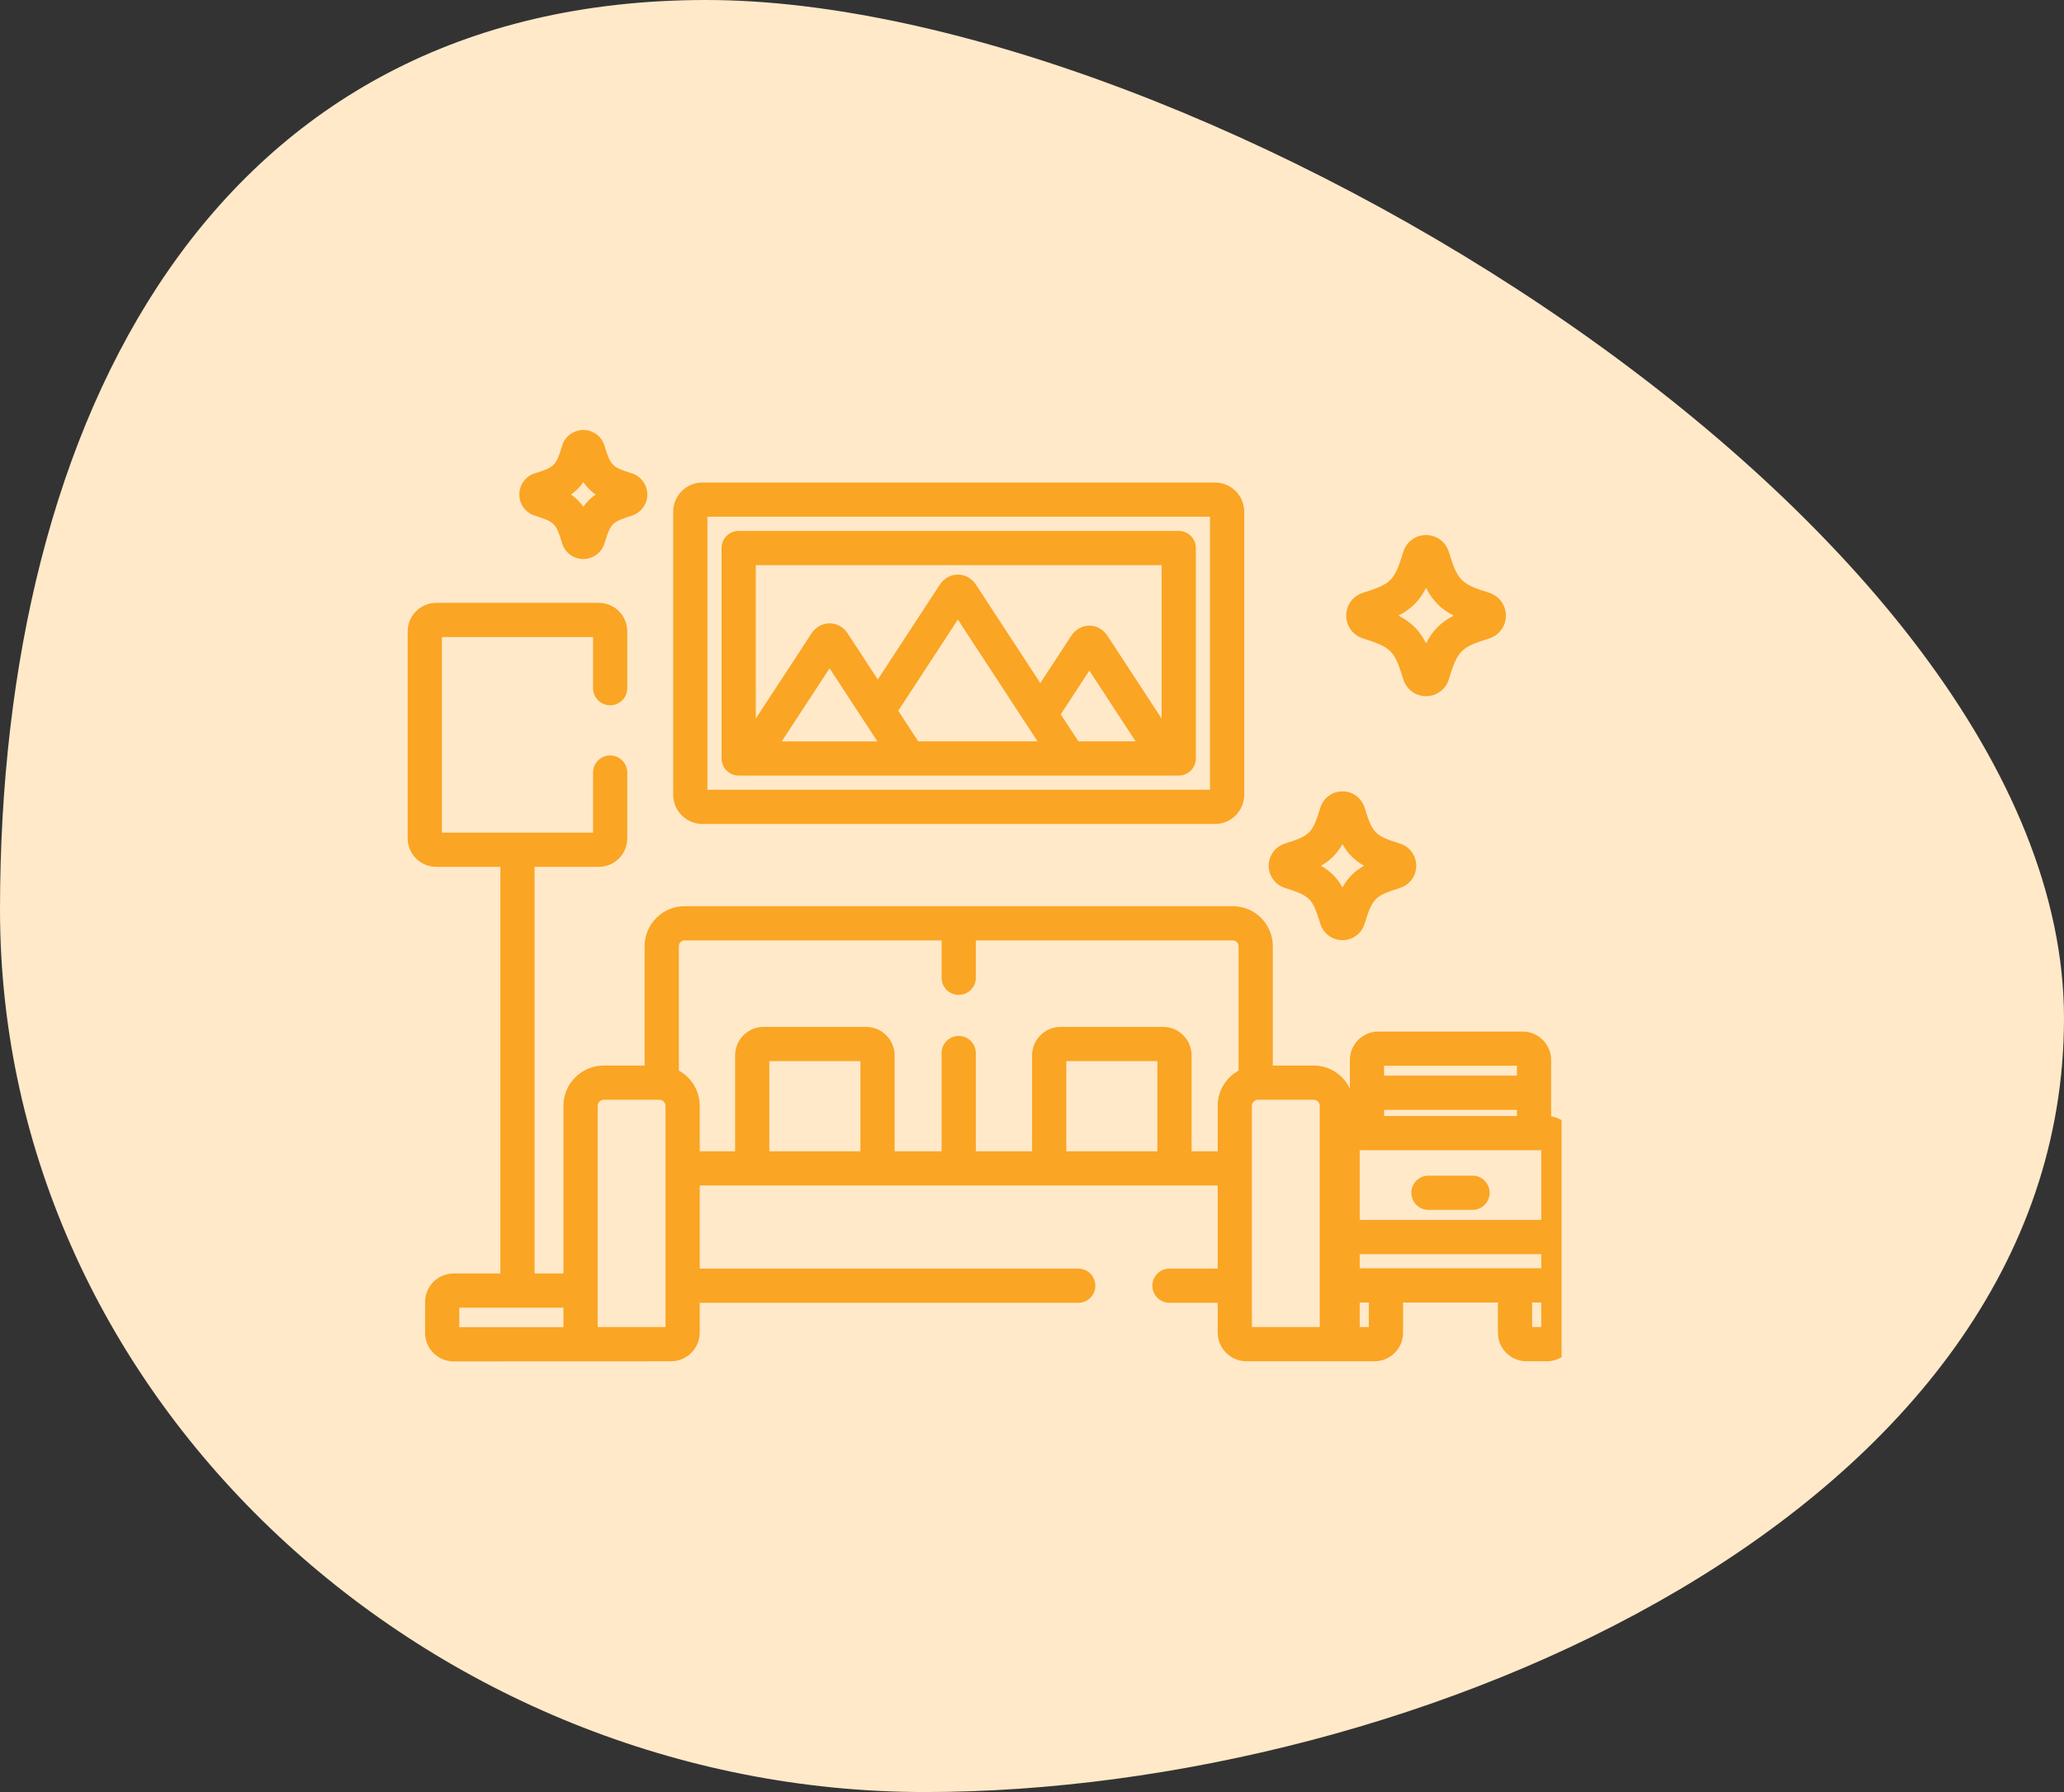
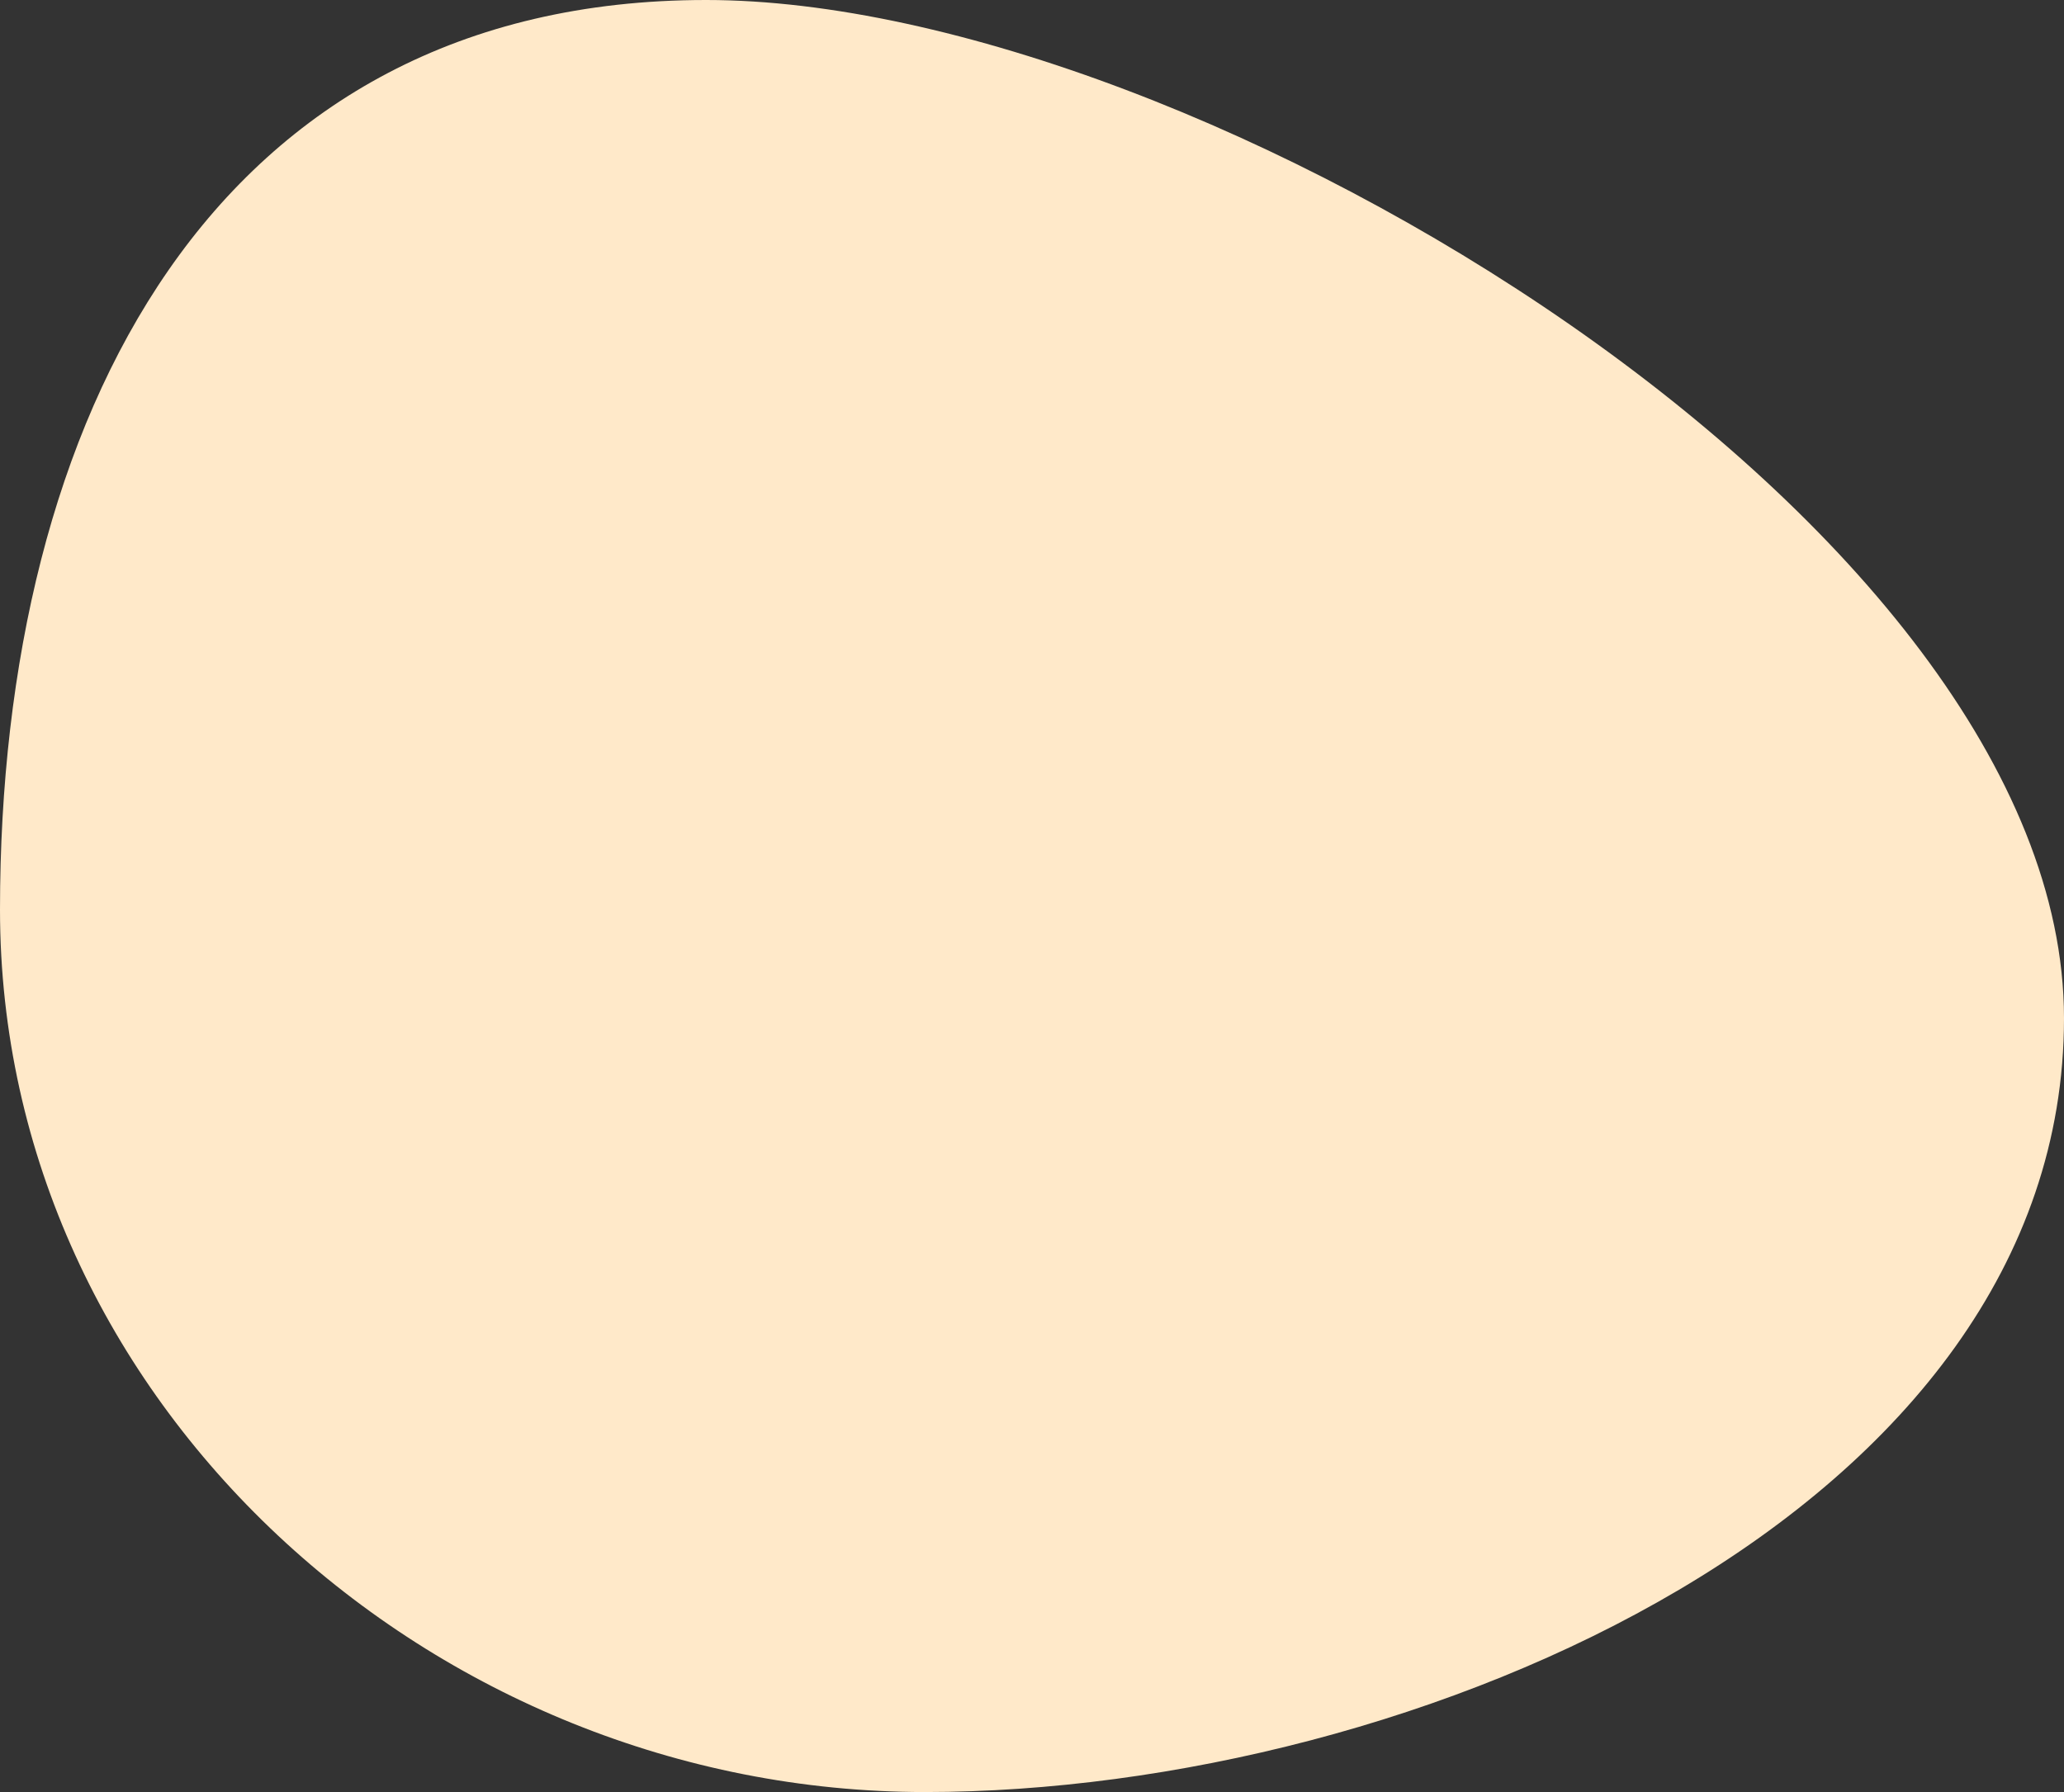
<svg xmlns="http://www.w3.org/2000/svg" width="152" height="132" viewBox="0 0 152 132" fill="none">
  <rect x="0" y="0" width="152" height="132" fill="#333333" stroke="none" />
  <path d="M152 75C152 111.272 104.354 132 68.116 132C31.877 132 0 103.272 0 67C0 30.728 15.761 0 52 0C88.239 0 152 38.728 152 75Z" fill="#FFE9C9" />
  <g clip-path="url(#clip0)">
    <path d="M108.442 86.598H105.196C104.5 86.598 103.936 87.162 103.936 87.858C103.936 88.553 104.5 89.117 105.196 89.117H108.442C109.138 89.117 109.702 88.554 109.702 87.858C109.702 87.162 109.138 86.598 108.442 86.598Z" fill="#FAA524" />
    <path d="M114.23 82.23V78.082C114.23 76.924 113.288 75.983 112.13 75.983H101.508C100.351 75.983 99.409 76.924 99.409 78.082C99.409 78.082 99.403 80.115 99.409 80.176C98.929 79.179 97.921 78.488 96.744 78.488H93.732V69.69C93.732 68.069 92.413 66.75 90.793 66.75H50.413C48.792 66.75 47.473 68.069 47.473 69.69V78.488H44.461C42.825 78.488 41.493 79.82 41.493 81.457V93.804H39.369V63.851H44.094C45.252 63.851 46.194 62.91 46.194 61.752V56.906C46.194 56.21 45.63 55.646 44.934 55.646C44.239 55.646 43.675 56.21 43.675 56.906V61.332H32.543V46.925H43.675V50.691C43.675 51.387 44.239 51.951 44.934 51.951C45.63 51.951 46.194 51.387 46.194 50.691V46.506C46.194 45.348 45.252 44.406 44.094 44.406H32.123C30.966 44.406 30.024 45.348 30.024 46.506V61.752C30.024 62.91 30.966 63.851 32.123 63.851H36.849V93.804H33.403C32.245 93.804 31.304 94.746 31.304 95.903V98.181C31.304 99.338 32.245 100.28 33.403 100.28L49.416 100.268C50.582 100.268 51.53 99.319 51.53 98.153V95.963H79.406C80.102 95.963 80.666 95.399 80.666 94.704C80.666 94.008 80.102 93.444 79.406 93.444H51.53V87.321H89.675V93.444H86.125C85.429 93.444 84.865 94.008 84.865 94.704C84.865 95.399 85.429 95.963 86.125 95.963H89.675V98.153C89.675 99.319 90.623 100.268 91.789 100.268H101.227C102.384 100.268 103.326 99.326 103.326 98.168V95.941H110.312V98.168C110.312 99.326 111.254 100.268 112.411 100.268H113.924C115.082 100.268 116.024 99.326 116.024 98.168V94.681V90.917V84.317C116.024 83.26 115.244 82.385 114.23 82.23ZM41.493 97.76H33.823V96.323H41.493V97.76ZM49.011 97.748H44.013V81.457C44.013 81.213 44.218 81.007 44.461 81.007H48.562C48.805 81.007 49.011 81.213 49.011 81.457V97.748V97.748ZM63.363 84.802H56.656V78.16H63.363V84.802ZM85.233 84.802H78.526V78.16H85.233V84.802V84.802ZM91.212 78.857C90.297 79.363 89.675 80.338 89.675 81.457V84.802H87.752V77.74C87.752 76.582 86.81 75.641 85.652 75.641H78.106C76.948 75.641 76.006 76.582 76.006 77.74V84.802H71.862V77.566C71.862 76.87 71.298 76.306 70.603 76.306C69.907 76.306 69.343 76.87 69.343 77.566V84.802H65.882V77.74C65.882 76.582 64.94 75.641 63.783 75.641H56.236C55.078 75.641 54.136 76.582 54.136 77.74V84.802H51.53V81.457C51.53 80.339 50.908 79.363 49.992 78.857V69.69C49.992 69.462 50.185 69.27 50.412 69.27H69.343V72.023C69.343 72.719 69.906 73.283 70.602 73.283C71.298 73.283 71.862 72.719 71.862 72.023V69.27H90.792C91.02 69.27 91.212 69.462 91.212 69.69V78.857V78.857ZM97.192 97.748H92.194V81.457C92.194 81.213 92.4 81.007 92.643 81.007H96.744C96.987 81.007 97.192 81.213 97.192 81.457V97.748V97.748ZM101.928 78.502H111.71V79.231H101.928V78.502ZM101.928 81.75H111.71V82.202H101.928V81.75ZM100.807 97.748H100.134V95.941H100.807V97.748V97.748ZM113.504 97.748H112.831V95.941H113.504V97.748ZM113.504 93.422H100.134V92.378H113.504V93.422ZM113.504 89.858H100.134V84.722H113.504V89.858Z" fill="#FAA524" />
    <path d="M89.478 35.543H51.727C50.542 35.543 49.577 36.508 49.577 37.694V58.541C49.577 59.727 50.542 60.692 51.727 60.692H89.478C90.663 60.692 91.628 59.727 91.628 58.541V37.694C91.628 36.508 90.663 35.543 89.478 35.543ZM89.108 58.173H52.097V38.062H89.108V58.173Z" fill="#FAA524" />
    <path d="M103.1 62.137C101.245 61.553 101.075 61.38 100.495 59.495C100.271 58.774 99.616 58.29 98.864 58.29C98.109 58.29 97.454 58.776 97.233 59.497C96.654 61.38 96.483 61.553 94.627 62.137C93.912 62.363 93.432 63.019 93.432 63.771C93.432 64.523 93.912 65.179 94.627 65.404C96.483 65.989 96.653 66.162 97.232 68.041C97.453 68.765 98.109 69.251 98.864 69.251C99.617 69.251 100.272 68.767 100.495 68.045C101.075 66.162 101.245 65.989 103.1 65.404C103.815 65.179 104.296 64.523 104.296 63.771C104.296 63.019 103.815 62.362 103.1 62.137ZM98.864 65.365C98.466 64.659 97.979 64.171 97.274 63.771C97.979 63.371 98.466 62.883 98.864 62.177C99.262 62.883 99.749 63.371 100.454 63.771C99.749 64.171 99.262 64.659 98.864 65.365Z" fill="#FAA524" />
-     <path d="M109.671 43.665C107.575 43.005 107.353 42.779 106.697 40.65C106.468 39.909 105.794 39.41 105.02 39.41C104.244 39.41 103.57 39.91 103.344 40.652C102.69 42.779 102.467 43.004 100.37 43.665C99.635 43.896 99.141 44.571 99.141 45.344C99.141 46.118 99.635 46.793 100.369 47.024C102.467 47.685 102.689 47.911 103.343 50.033C103.569 50.779 104.244 51.279 105.02 51.279C105.795 51.279 106.469 50.78 106.697 50.038C107.353 47.91 107.575 47.685 109.671 47.025C110.406 46.793 110.9 46.118 110.9 45.344C110.9 44.571 110.406 43.896 109.671 43.665ZM105.021 47.386C104.535 46.433 103.937 45.834 102.985 45.345C103.937 44.856 104.535 44.257 105.021 43.303C105.507 44.257 106.105 44.856 107.057 45.345C106.105 45.834 105.507 46.433 105.021 47.386Z" fill="#FAA524" />
    <path d="M46.528 34.866C45.066 34.406 44.972 34.31 44.514 32.822C44.301 32.134 43.675 31.672 42.957 31.672C42.237 31.672 41.611 32.136 41.4 32.824C40.943 34.31 40.849 34.405 39.387 34.865C38.704 35.08 38.245 35.706 38.245 36.424C38.245 37.143 38.704 37.769 39.386 37.984C40.849 38.445 40.943 38.54 41.4 40.023C41.611 40.714 42.237 41.178 42.957 41.178C43.676 41.178 44.301 40.715 44.515 40.025C44.972 38.54 45.066 38.444 46.527 37.984C47.21 37.77 47.669 37.143 47.669 36.425C47.669 35.707 47.21 35.08 46.528 34.866ZM42.958 37.336C42.707 36.969 42.414 36.676 42.048 36.425C42.415 36.174 42.707 35.881 42.958 35.514C43.208 35.881 43.5 36.174 43.867 36.425C43.5 36.676 43.208 36.969 42.958 37.336Z" fill="#FAA524" />
-     <path d="M86.807 39.107H54.398C53.703 39.107 53.139 39.671 53.139 40.367V55.868C53.139 56.564 53.703 57.128 54.398 57.128H86.806C87.502 57.128 88.066 56.564 88.066 55.868V40.367C88.067 39.671 87.502 39.107 86.807 39.107ZM57.573 54.609L61.093 49.226L64.613 54.609H57.573V54.609ZM67.623 54.608L66.149 52.354L70.542 45.636L76.409 54.608H67.623ZM71.872 43.066C71.567 42.6 71.07 42.322 70.542 42.322C70.014 42.322 69.516 42.6 69.212 43.066L64.643 50.052L62.423 46.656C62.118 46.191 61.621 45.912 61.093 45.912C60.565 45.912 60.068 46.19 59.763 46.657L55.658 52.934V41.627H85.547V52.933L81.554 46.828C81.249 46.361 80.752 46.083 80.224 46.083C79.695 46.083 79.198 46.361 78.893 46.827L76.612 50.316L71.872 43.066ZM79.42 54.608V54.608L78.118 52.617L80.224 49.397L83.632 54.608H79.42V54.608Z" fill="#FAA524" />
+     <path d="M86.807 39.107H54.398C53.703 39.107 53.139 39.671 53.139 40.367V55.868C53.139 56.564 53.703 57.128 54.398 57.128H86.806C87.502 57.128 88.066 56.564 88.066 55.868V40.367C88.067 39.671 87.502 39.107 86.807 39.107ZM57.573 54.609L61.093 49.226L64.613 54.609V54.609ZM67.623 54.608L66.149 52.354L70.542 45.636L76.409 54.608H67.623ZM71.872 43.066C71.567 42.6 71.07 42.322 70.542 42.322C70.014 42.322 69.516 42.6 69.212 43.066L64.643 50.052L62.423 46.656C62.118 46.191 61.621 45.912 61.093 45.912C60.565 45.912 60.068 46.19 59.763 46.657L55.658 52.934V41.627H85.547V52.933L81.554 46.828C81.249 46.361 80.752 46.083 80.224 46.083C79.695 46.083 79.198 46.361 78.893 46.827L76.612 50.316L71.872 43.066ZM79.42 54.608V54.608L78.118 52.617L80.224 49.397L83.632 54.608H79.42V54.608Z" fill="#FAA524" />
  </g>
  <defs>
    <clipPath id="clip0">
-       <rect x="29" y="24" width="86" height="86" fill="white" />
-     </clipPath>
+       </clipPath>
  </defs>
</svg>